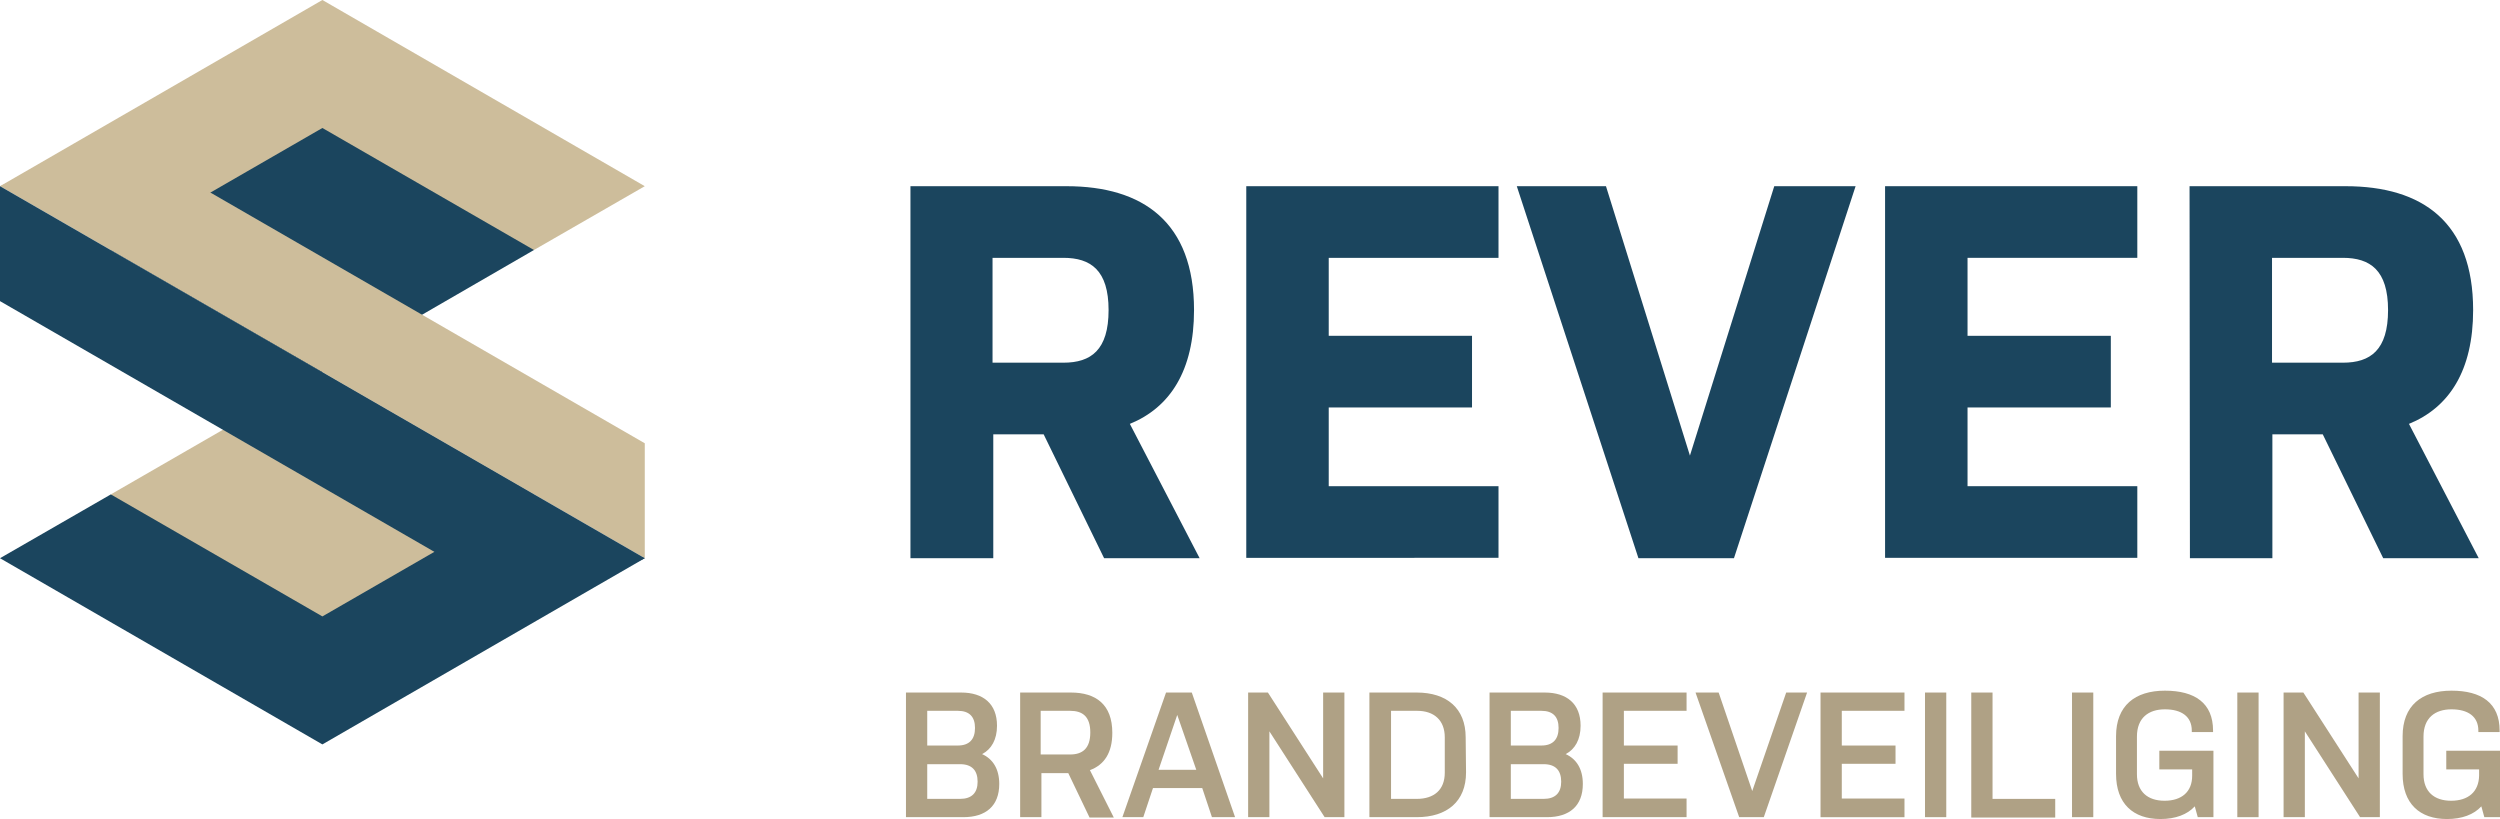
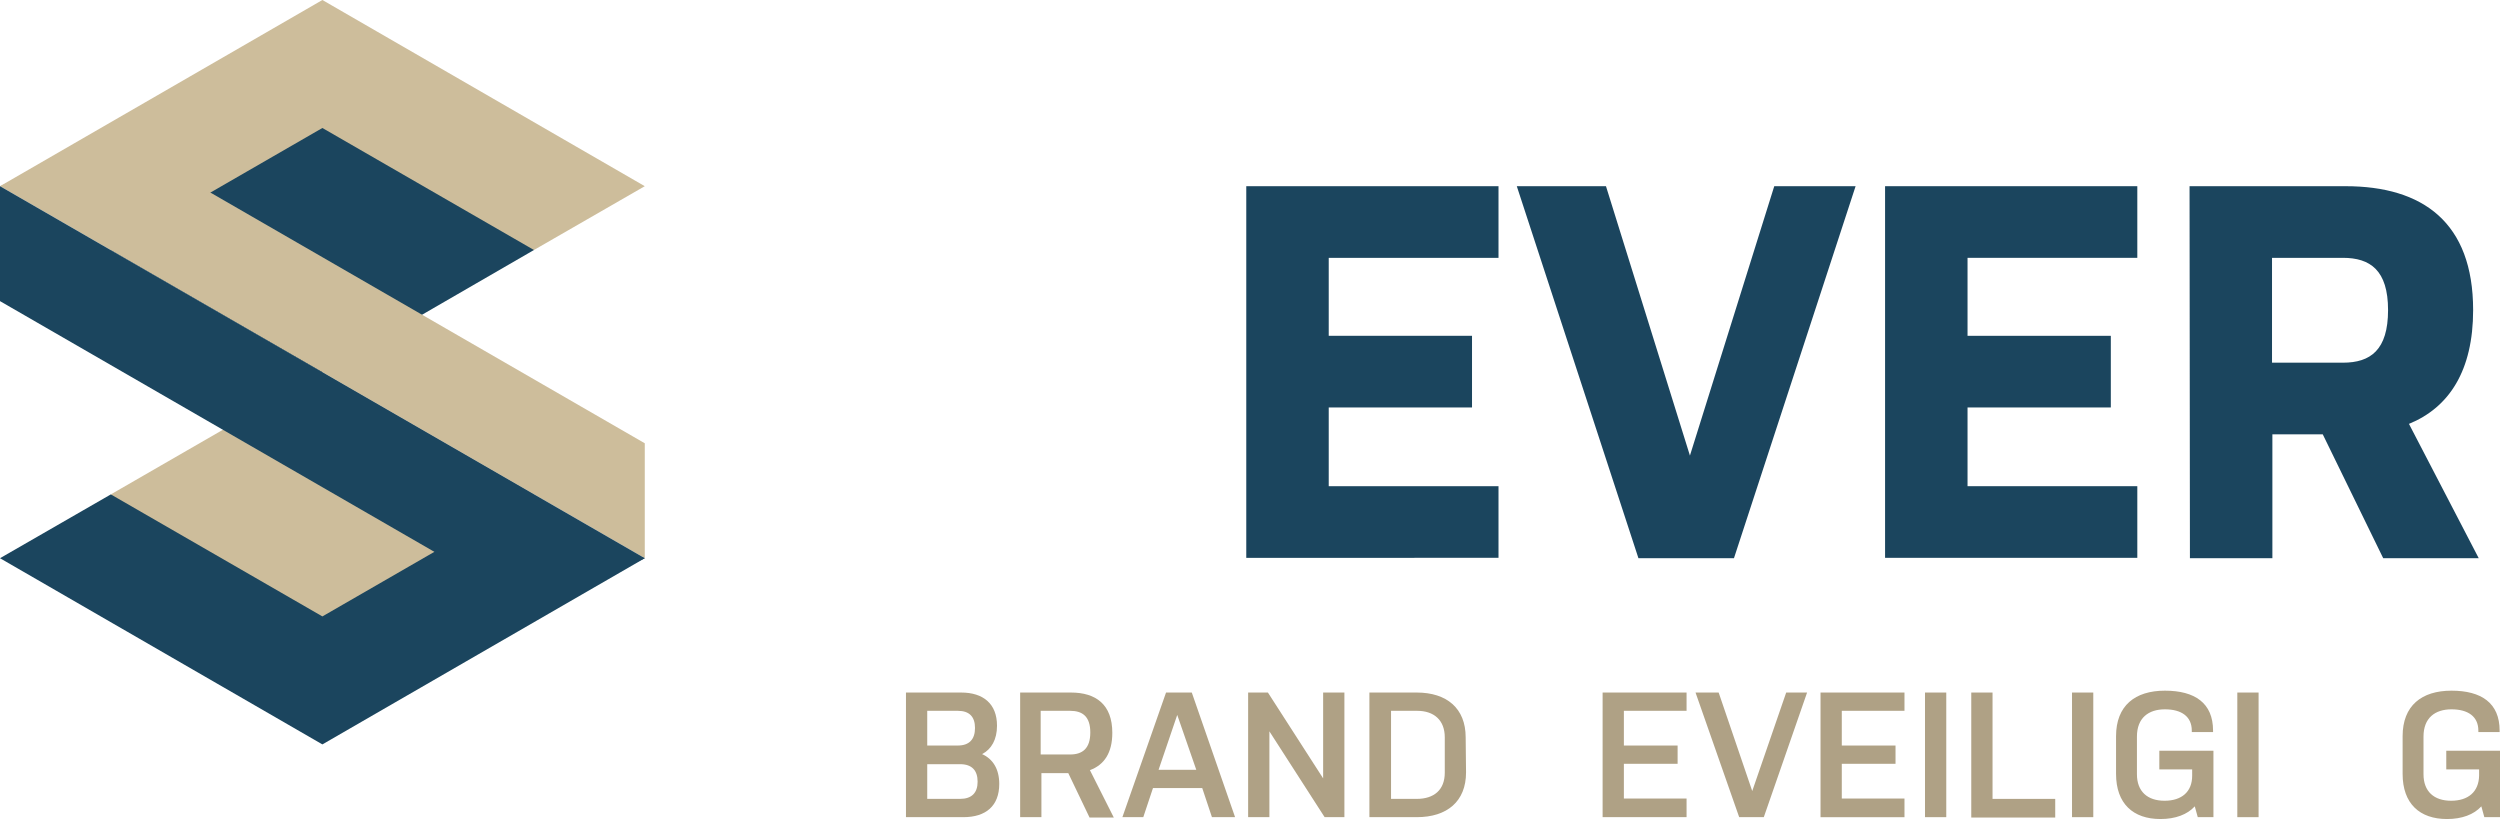
<svg xmlns="http://www.w3.org/2000/svg" version="1.1" id="b" x="0px" y="0px" viewBox="0 0 670 219.5" style="enable-background:new 0 0 670 219.5;" xml:space="preserve">
  <style type="text/css">
	.st0{fill:#1B455E;}
	.st1{fill:#CDBD9B;}
	.st2{fill:#AFA185;}
</style>
  <polygon class="st0" points="86.4,199.5 172.8,149.6 135.8,136.7 29.7,132.5 0,149.6 " />
  <polygon class="st1" points="86.4,165.2 143.1,132.5 86.4,99.8 29.7,132.5 " />
  <polygon class="st1" points="86.4,0 0,49.9 37,62.8 143.1,67 172.8,49.9 " />
  <polygon class="st0" points="86.4,34.3 29.7,67 86.4,99.8 143.1,67 " />
  <polygon class="st1" points="172.8,149.6 0,49.9 29.7,36.2 172.8,118.8 " />
  <polygon class="st0" points="0,49.9 172.8,149.6 143.1,163.3 0,80.7 " />
  <path class="st2" d="M242.8,185.6h14.8c5.9,0,9.6,3,9.6,8.9c0,3.7-1.5,6.3-4,7.6c2.9,1.3,4.6,4,4.6,8c0,5.9-3.6,8.9-9.6,8.9h-15.4  L242.8,185.6L242.8,185.6z M248.5,199.8h8.2c3.1,0,4.6-1.7,4.6-4.7s-1.5-4.6-4.6-4.6h-8.2V199.8L248.5,199.8z M248.5,214.1h8.8  c3.1,0,4.7-1.6,4.7-4.6s-1.5-4.7-4.7-4.7h-8.8V214.1z" />
  <path class="st2" d="M273.2,185.6H287c6.7,0,11.1,3.2,11.1,10.8c0,5.4-2.2,8.6-6,10l6.4,12.7h-6.5l-5.7-11.9h-7.2V219h-5.7V185.6  L273.2,185.6z M278.9,202.2h7.9c3.3,0,5.4-1.6,5.4-5.9s-2.1-5.8-5.4-5.8h-7.9V202.2z" />
  <path class="st2" d="M331,219h-6.2l-2.6-7.8H309l-2.6,7.8h-5.6l11.7-33.4h6.9L331,219L331,219z M310.5,206.3h10.1l-5.1-14.7  L310.5,206.3L310.5,206.3z" />
  <path class="st2" d="M340.2,196v23h-5.7v-33.4h5.3l14.8,23v-23h5.7V219h-5.3L340.2,196z" />
  <path class="st2" d="M392.9,207c0,7.8-5.1,12-13.2,12H367v-33.4h12.7c8,0,13.1,4.2,13.1,12L392.9,207L392.9,207z M387.2,197.6  c0-4.6-2.9-7.1-7.4-7.1h-7v23.6h6.9c4.6,0,7.5-2.4,7.5-7L387.2,197.6L387.2,197.6z" />
-   <path class="st2" d="M399.2,185.6H414c5.9,0,9.6,3,9.6,8.9c0,3.7-1.5,6.3-4,7.6c2.9,1.3,4.6,4,4.6,8c0,5.9-3.6,8.9-9.6,8.9h-15.4  L399.2,185.6L399.2,185.6z M404.9,199.8h8.2c3.1,0,4.6-1.7,4.6-4.7s-1.5-4.6-4.6-4.6h-8.2V199.8L404.9,199.8z M404.9,214.1h8.8  c3.1,0,4.7-1.6,4.7-4.6s-1.5-4.7-4.7-4.7h-8.8V214.1z" />
  <path class="st2" d="M429.6,185.6H452v4.9h-16.8v9.3h14.4v4.9h-14.4v9.3H452v5h-22.5V185.6L429.6,185.6z" />
  <path class="st2" d="M454.4,185.6h6.2l9,26.4l9.1-26.4h5.6L472.7,219h-6.6L454.4,185.6L454.4,185.6z" />
  <path class="st2" d="M487.9,185.6h22.5v4.9h-16.8v9.3H508v4.9h-14.4v9.3h16.8v5h-22.5V185.6L487.9,185.6z" />
  <path class="st2" d="M515.9,185.6h5.7V219h-5.7V185.6L515.9,185.6z" />
  <path class="st2" d="M528.3,185.6h5.7v28.5h16.8v5h-22.5L528.3,185.6L528.3,185.6z" />
  <path class="st2" d="M555.3,185.6h5.7V219h-5.7V185.6L555.3,185.6z" />
  <path class="st2" d="M587.5,207.9v-1.7h-8.8v-5h14.5V219H589l-0.8-2.9c-2,2.2-5.2,3.4-9.2,3.4c-7.3,0-11.9-4.1-11.9-12.1v-10.1  c0-8.2,5.1-12.2,13.1-12.2s12.9,3.3,12.9,10.7v0.4h-5.7v-0.4c0-3.8-2.8-5.7-7.2-5.7s-7.5,2.3-7.5,7.3v10.1c0,4.6,2.8,7.1,7.4,7.1  S587.5,212.2,587.5,207.9L587.5,207.9z" />
  <path class="st2" d="M599.6,185.6h5.7V219h-5.7V185.6L599.6,185.6z" />
-   <path class="st2" d="M617.7,196v23H612v-33.4h5.3l14.8,23v-23h5.7V219h-5.3L617.7,196L617.7,196z" />
  <path class="st2" d="M664.4,207.9v-1.7h-8.8v-5H670V219h-4.2l-0.8-2.9c-2,2.2-5.2,3.4-9.2,3.4c-7.3,0-11.9-4.1-11.9-12.1v-10.1  c0-8.2,5.1-12.2,13.1-12.2s12.9,3.3,12.9,10.7v0.4h-5.7v-0.4c0-3.8-2.8-5.7-7.2-5.7s-7.5,2.3-7.5,7.3v10.1c0,4.6,2.8,7.1,7.4,7.1  S664.3,212.2,664.4,207.9L664.4,207.9z" />
-   <path class="st0" d="M244,49.9h41.8c20.6,0,34.2,9.7,34.2,33.2c0,16.2-6.4,26.1-17.2,30.5l18.7,36h-25.6l-16.2-33.2h-13.5v33.2H244  L244,49.9L244,49.9z M266,97.2h19c7.4,0,12.1-3.4,12.1-14.1s-4.8-14-12.1-14h-19V97.2L266,97.2z" />
  <path class="st0" d="M334,49.9h67.6v19.2h-45.5v20.9h38.4v19.2h-38.4v21.1h45.5v19.2H334L334,49.9L334,49.9z" />
  <path class="st0" d="M406.5,49.9h23.9l22.5,72.2l22.6-72.2h21.8l-32.6,99.7h-25.6L406.5,49.9L406.5,49.9z" />
  <path class="st0" d="M505.2,49.9h67.6v19.2h-45.5v20.9h38.4v19.2h-38.4v21.1h45.5v19.2h-67.6L505.2,49.9L505.2,49.9z" />
  <path class="st0" d="M586.8,49.9h41.8c20.7,0,34.2,9.7,34.2,33.2c0,16.2-6.4,26.1-17.2,30.5l18.7,36h-25.6l-16.2-33.2h-13.5v33.2  h-22.1L586.8,49.9L586.8,49.9z M608.9,97.2h19c7.4,0,12.1-3.4,12.1-14.1s-4.8-14-12.1-14h-19V97.2L608.9,97.2z" />
</svg>